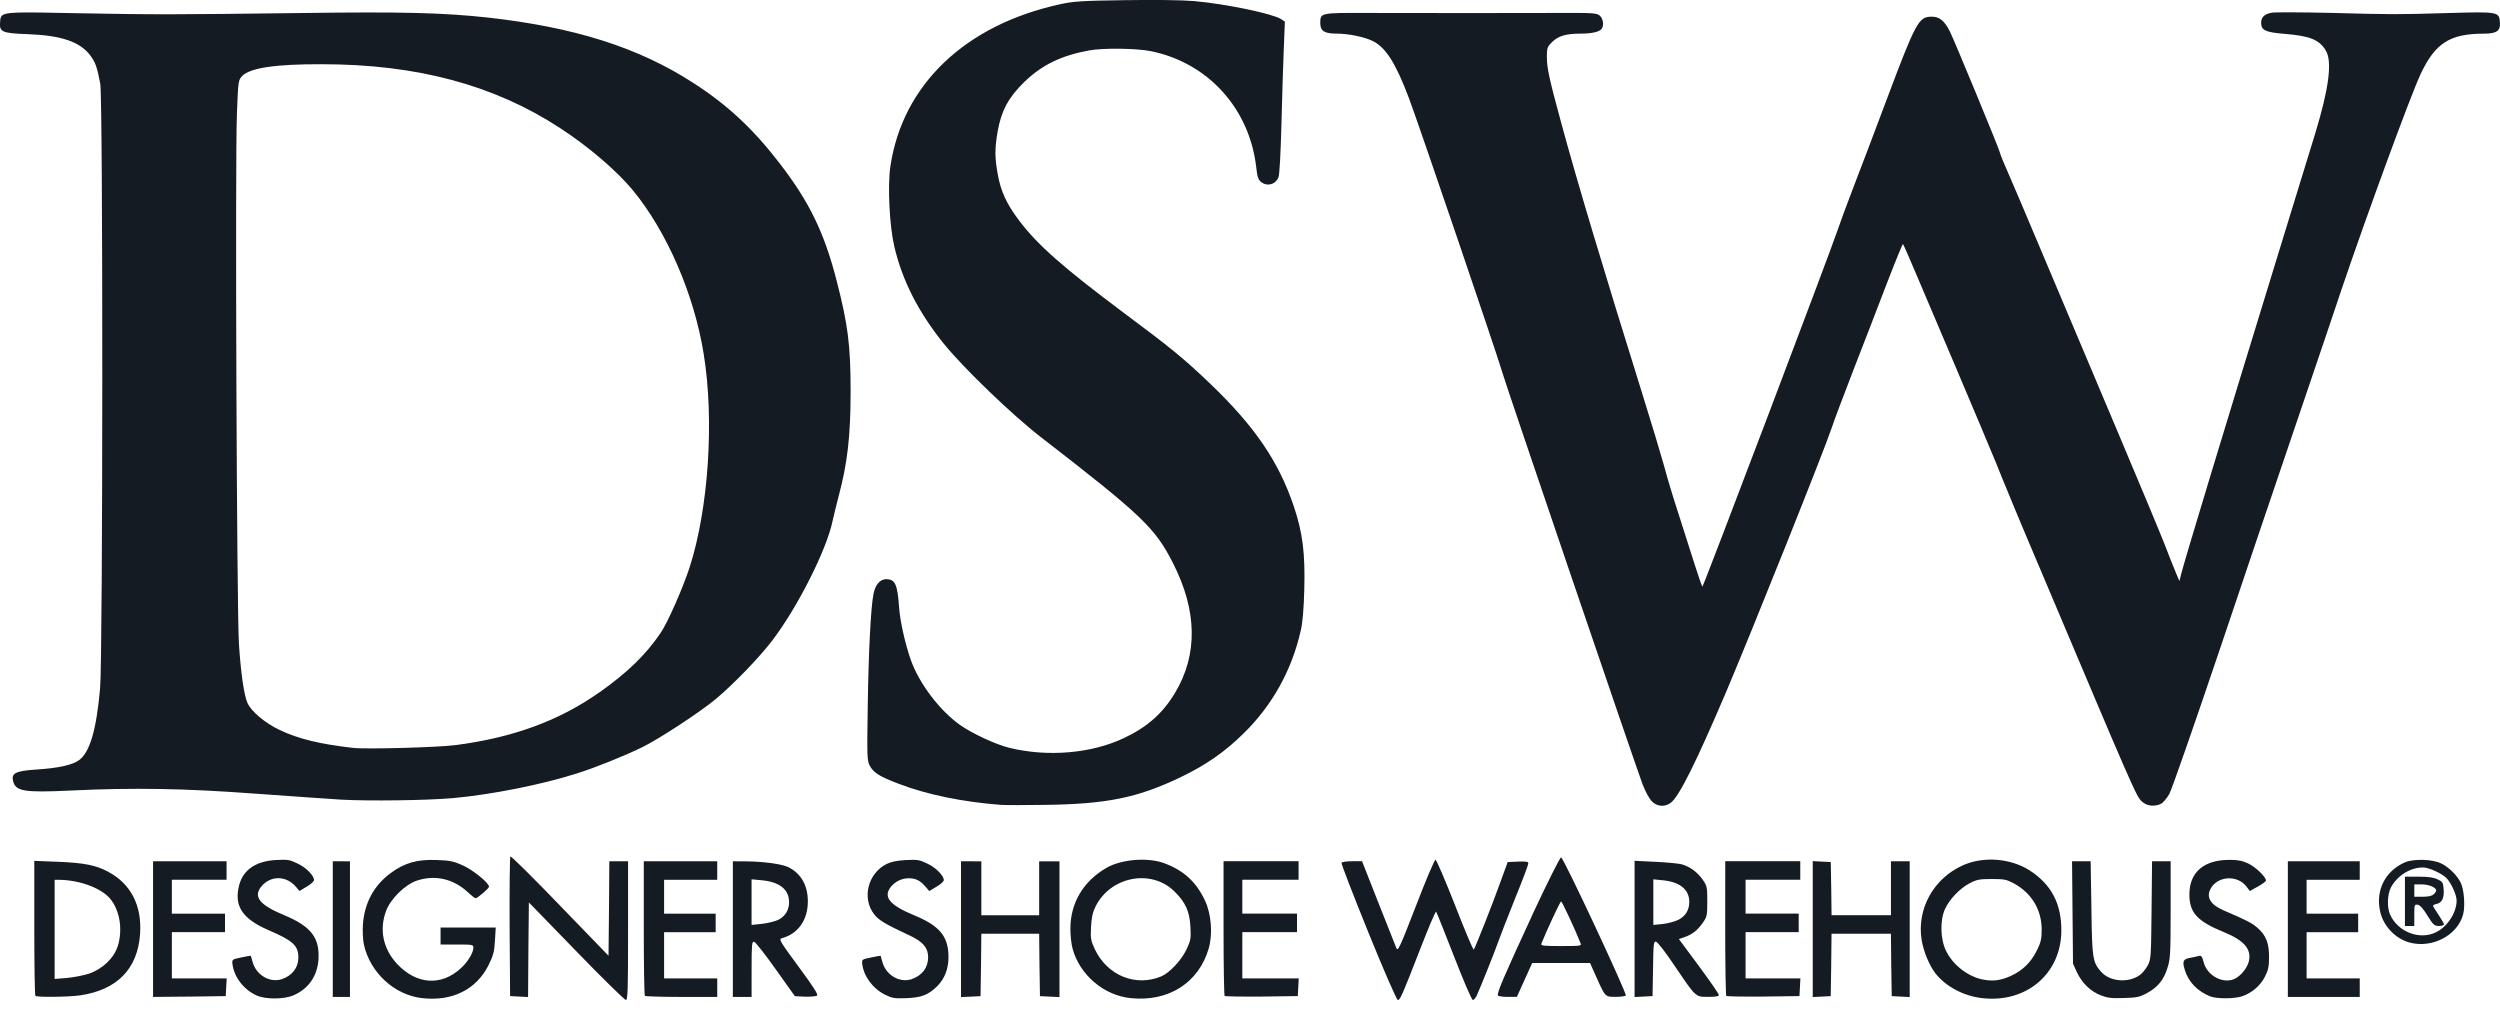
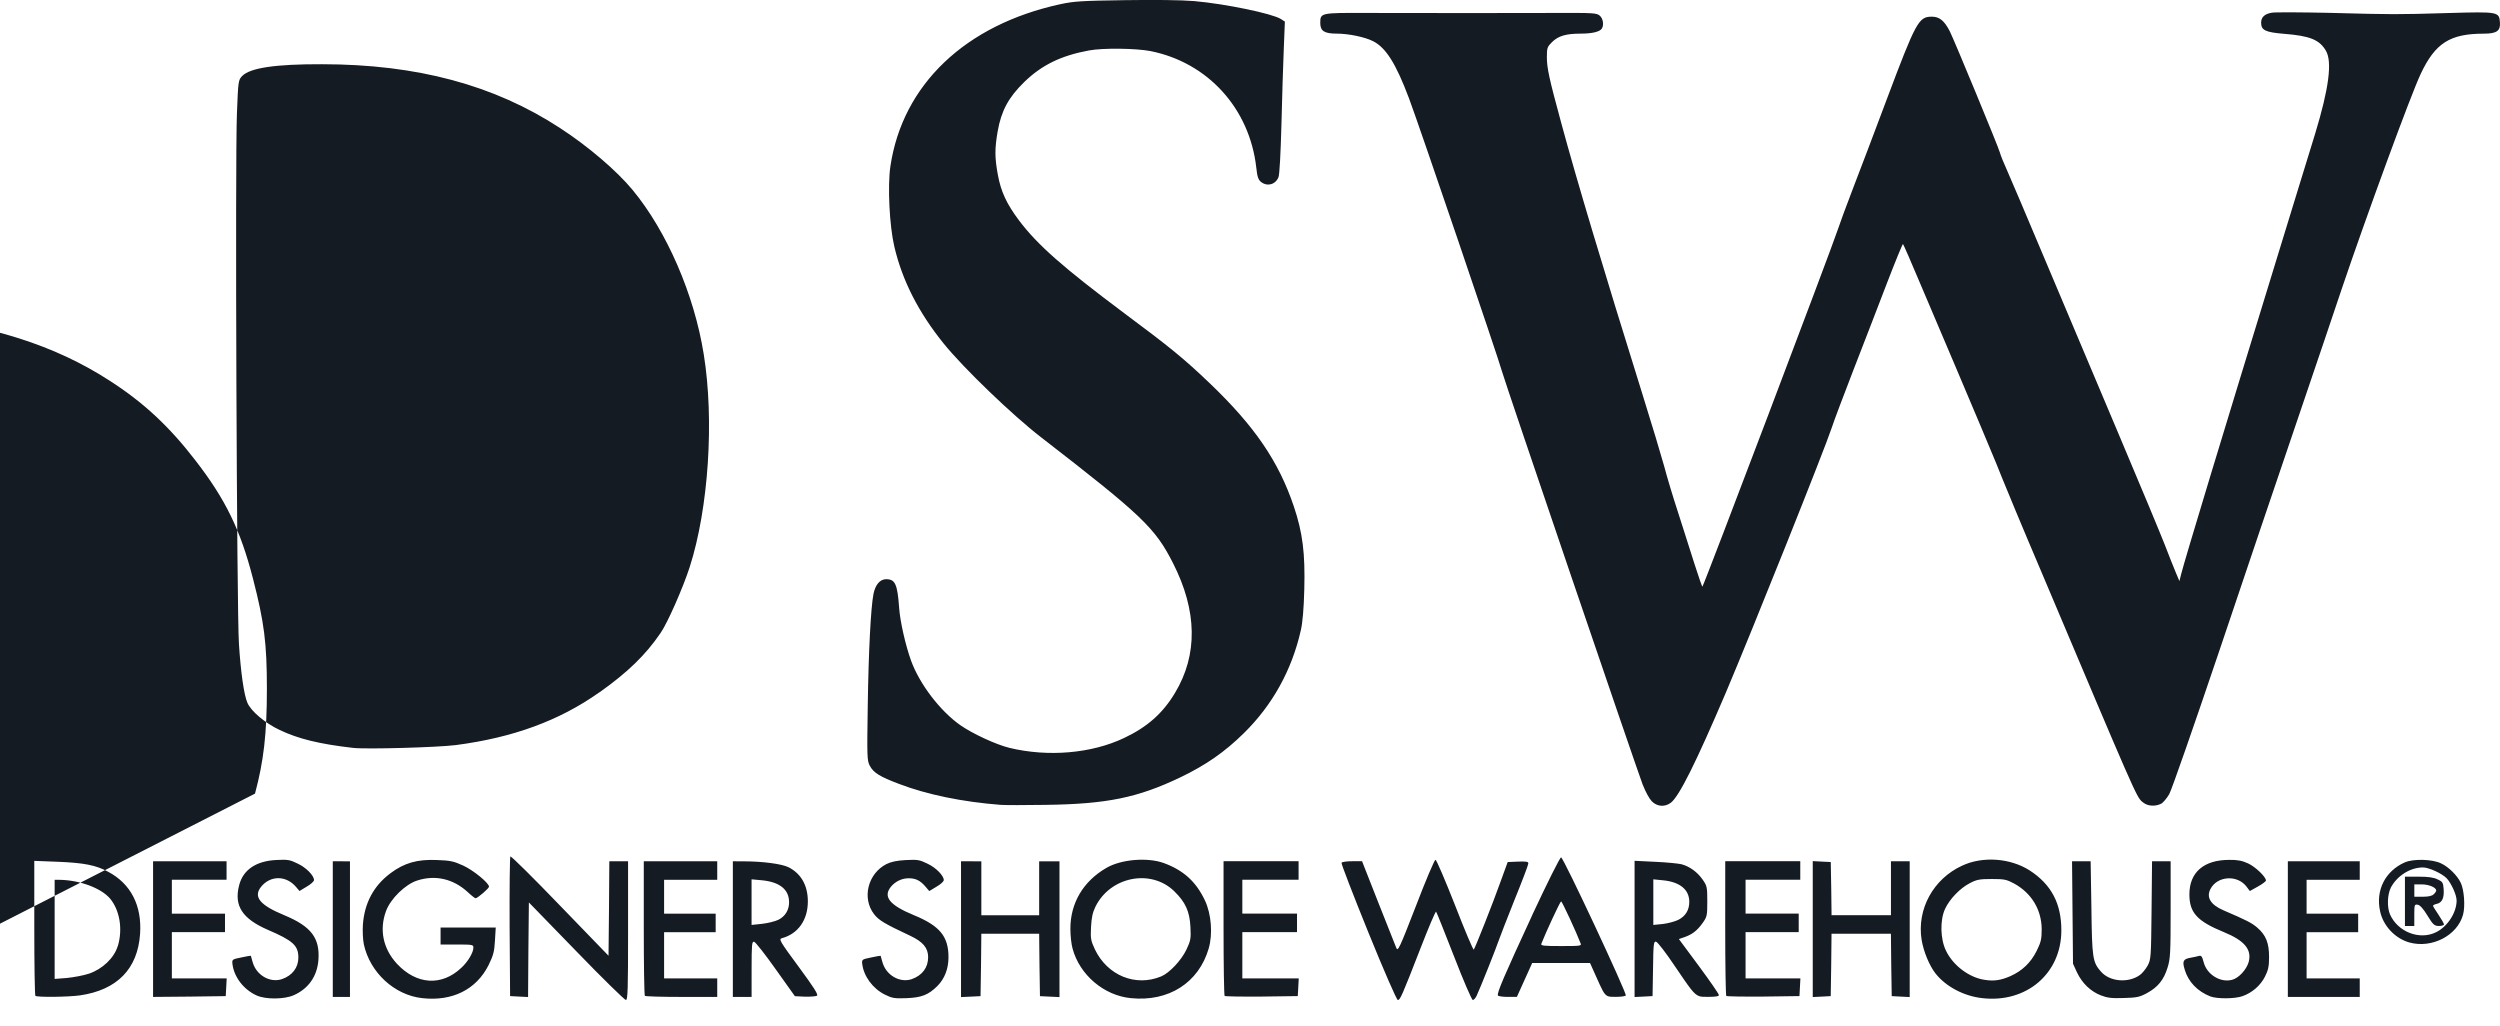
<svg xmlns="http://www.w3.org/2000/svg" width="78" viewBox="0 0 78 32" height="32" fill="none">
-   <path fill-rule="evenodd" fill="#151b22" d="m75.034 27.353v.769.769h.292v-.342c0-.322.005-.337.107-.322.068.01.171.12.302.337.18.293.214.322.361.327.083 0 .156-.024.156-.048 0-.029-.078-.164-.171-.303-.093-.135-.171-.264-.171-.279 0-.019.054-.048.122-.062.161-.038.229-.183.21-.452-.015-.207-.029-.236-.185-.308-.122-.062-.288-.087-.595-.087zm.975.433c0 .024-.034.077-.078.115-.049.053-.166.077-.341.077h-.263v-.385h.234c.219 0 .449.096.449.192zm-47.959-3.328c.868.332 1.98.563 3.174.654.137.01.761.01 1.39 0 1.911-.024 2.882-.221 4.218-.861.79-.38 1.375-.784 1.975-1.375.892-.875 1.502-1.972 1.78-3.217.054-.231.093-.683.107-1.274.029-1.125-.049-1.76-.327-2.587-.473-1.404-1.224-2.5-2.614-3.832-.8-.765-1.238-1.125-2.682-2.198-1.902-1.423-2.701-2.125-3.281-2.895-.385-.515-.561-.894-.658-1.423-.098-.539-.098-.808-.005-1.351.112-.64.337-1.058.824-1.534.546-.534 1.156-.832 2.028-.991.439-.082 1.458-.067 1.911.019 1.794.356 3.096 1.789 3.306 3.635.029.284.063.38.146.447.195.154.449.087.546-.144.034-.077.068-.731.093-1.645.019-.832.054-1.895.073-2.361l.034-.851-.127-.082c-.268-.168-1.716-.471-2.701-.558-.405-.034-1.209-.043-2.17-.029-1.321.019-1.589.034-2.004.125-2.969.644-4.925 2.51-5.305 5.054-.093.62-.029 1.871.122 2.51.249 1.063.756 2.053 1.536 3.02.624.774 2.145 2.236 3.047 2.933 3.145 2.433 3.554 2.823 4.11 3.919.761 1.491.78 2.866.063 4.054-.38.635-.863 1.063-1.585 1.404-1.019.486-2.379.601-3.584.308-.414-.101-1.151-.442-1.536-.712-.624-.442-1.258-1.27-1.526-2-.175-.481-.346-1.231-.375-1.659-.054-.736-.122-.89-.405-.89-.19 0-.336.168-.395.457-.083.413-.156 1.813-.18 3.534-.024 1.539-.02 1.669.063 1.827.117.221.312.342.912.568zm23.214.048c.073.192.195.414.268.49.166.173.41.192.6.048.263-.207.78-1.245 1.716-3.438.814-1.919 3.086-7.598 3.306-8.271.068-.211.371-1.01.668-1.779.297-.765.765-1.972 1.034-2.678.273-.712.507-1.279.517-1.265.015.014.273.601.571 1.313 1.687 3.962 2.433 5.741 2.535 6.02.068.173.619 1.505 1.238 2.957 2.848 6.736 2.943 6.973 3.118 7.11.015.011.03.022.047.036.137.106.371.115.541.029.063-.029.18-.168.258-.303.078-.139.77-2.13 1.546-4.424.77-2.299 1.882-5.573 2.462-7.28.58-1.707 1.2-3.534 1.375-4.063.756-2.236 2.15-6.044 2.462-6.703.454-.962.912-1.255 1.97-1.255.4 0 .522-.087.502-.351-.024-.332-.049-.337-1.599-.293-1.653.048-1.697.048-3.706-.005-.897-.019-1.716-.024-1.814-.005-.224.038-.332.139-.332.313 0 .236.137.298.717.346.8.063 1.102.183 1.302.524.205.341.098 1.173-.332 2.587-.073.234-.236.766-.441 1.433-.203.663-.447 1.459-.685 2.231-1.741 5.664-2.95 9.656-3.052 10.069l-.059.231-.117-.279c-.068-.159-.215-.534-.332-.837s-.775-1.885-1.463-3.51-1.711-4.049-2.272-5.381c-.561-1.332-1.097-2.597-1.195-2.813-.098-.212-.2-.466-.224-.558-.054-.192-1.414-3.481-1.56-3.775-.171-.332-.322-.457-.561-.457-.41 0-.492.149-1.404 2.573-.366.981-.839 2.222-1.048 2.765s-.429 1.14-.488 1.322c-.175.539-4.169 11.079-4.218 11.122-.01.01-.117-.303-.244-.697-.077-.245-.198-.624-.316-.993-.07-.217-.138-.432-.196-.613-.161-.49-.356-1.14-.434-1.443-.083-.303-.39-1.327-.688-2.279-1.234-3.953-2.048-6.674-2.526-8.439-.385-1.414-.449-1.717-.449-2.068 0-.274.015-.313.161-.457.195-.192.434-.264.897-.264.356 0 .595-.058.658-.159.068-.111.039-.308-.063-.399-.098-.087-.19-.091-1.38-.087-1.341.005-3.779.005-5.91 0-1.424-.005-1.433-.005-1.433.313 0 .25.127.332.512.332.371 0 .882.106 1.136.236.4.202.712.697 1.121 1.784.322.856 2.808 8.165 2.906 8.535.078.298 4.159 12.276 4.393 12.901zm-43.308.255c1.078.077 2.292.164 2.692.188.853.048 2.682.024 3.486-.048 1.18-.106 2.765-.418 3.862-.769.571-.178 1.502-.553 2.048-.822.541-.265 1.824-1.111 2.301-1.51.58-.49 1.375-1.317 1.77-1.842.79-1.048 1.687-2.832 1.863-3.712.024-.12.112-.466.19-.774l0-0c.273-1.019.371-1.875.371-3.265 0-1.438-.083-2.077-.434-3.443-.39-1.515-.853-2.467-1.785-3.674-.824-1.072-1.624-1.818-2.692-2.505-1.712-1.106-3.701-1.736-6.422-2.039-1.39-.149-2.648-.183-5.827-.139-3.984.048-4.471.053-6.997.005-1.872-.037-2.257-.049-2.347.109-.026.045-.027.104-.033.18-.024.298.068.337.868.365 1.039.038 1.614.236 1.936.649.171.221.224.38.322.899.088.505.083 17.83-.005 18.864-.117 1.298-.317 1.986-.653 2.236-.205.154-.653.255-1.375.298-.605.043-.746.115-.688.351.078.327.332.37 1.78.303 1.95-.096 3.603-.067 5.768.096zm10.742-3.159c-1.248.885-2.701 1.414-4.481 1.645-.561.072-2.808.135-3.203.087-1.053-.12-1.711-.284-2.287-.558-.458-.216-.897-.587-1.009-.851-.107-.25-.205-.938-.263-1.832-.068-.986-.122-15.07-.063-16.551.039-1.015.044-1.043.161-1.168.244-.255 1.034-.375 2.487-.37 2.969 0 5.383.649 7.441 1.996.873.567 1.765 1.332 2.253 1.923 1.068 1.289 1.926 3.265 2.223 5.131.332 2.048.151 4.804-.439 6.641-.21.649-.688 1.736-.907 2.053-.468.688-1.029 1.231-1.911 1.856zm-7.346 7.862c.19.875.951 1.582 1.819 1.678.936.106 1.687-.264 2.072-1.029.151-.308.18-.423.2-.769l.024-.404h-1.721v.529h.512c.483 0 .512.005.512.096 0 .154-.171.442-.376.63-.614.582-1.399.529-2.009-.125-.434-.471-.556-1.063-.341-1.645.141-.385.6-.832.97-.952.561-.183 1.121-.058 1.575.356.117.111.229.197.249.197.059 0 .419-.308.419-.361 0-.115-.483-.51-.804-.659-.297-.135-.405-.159-.814-.173-.619-.029-1.029.091-1.458.413-.522.39-.809.928-.858 1.597-.015.202 0 .481.029.62zm5.149-1.308 1.477 1.52c.814.842 1.512 1.524 1.55 1.524.059 0 .068-.327.068-2.164v-2.164h-.585l-.01 1.471-.015 1.476-1.512-1.563c-.829-.861-1.526-1.553-1.55-1.534-.019.019-.029 1.005-.024 2.197l.015 2.159.278.015.283.014.01-1.476zm16.963 1.438c.219.822.98 1.467 1.819 1.548 1.18.12 2.116-.481 2.428-1.548.132-.452.083-1.077-.117-1.5-.278-.587-.668-.942-1.287-1.168-.512-.183-1.331-.116-1.79.154-.722.418-1.121 1.096-1.121 1.895 0 .207.029.486.068.62zm3.555.029c-.161.341-.536.736-.79.841-.8.332-1.677-.029-2.067-.841-.127-.274-.141-.337-.122-.697.015-.288.049-.457.137-.635.463-.943 1.731-1.192 2.458-.486.351.341.483.63.507 1.12.019.361.005.423-.122.697zm4.837-2.703c-.015.024.361.995.834 2.164.492 1.212.887 2.116.922 2.116.073 0 .127-.12.712-1.625.249-.64.463-1.149.483-1.13.019.024.268.649.561 1.399.288.745.551 1.356.585 1.356.029 0 .083-.058.117-.13.112-.236.624-1.524.688-1.721.034-.106.258-.673.492-1.265.239-.587.434-1.101.434-1.144 0-.058-.059-.067-.322-.058l-.322.014-.21.577c-.244.688-.804 2.101-.848 2.154-.019.019-.283-.606-.585-1.385-.307-.779-.58-1.419-.61-1.419-.029 0-.307.649-.609 1.442-.517 1.332-.566 1.433-.614 1.308-.029-.072-.283-.707-.561-1.414l-.507-1.289h-.302c-.171 0-.317.019-.337.048zm18.533 3.453c.317.404.882.707 1.458.769 1.38.159 2.462-.769 2.467-2.101.005-.846-.312-1.447-.99-1.885-.605-.385-1.463-.447-2.102-.149-.902.413-1.419 1.356-1.268 2.313.059.361.234.793.434 1.053zm3.15-.697c-.18.361-.449.616-.814.779-.297.13-.517.164-.809.115-.478-.072-.975-.442-1.199-.904-.18-.361-.195-.962-.029-1.313.141-.303.468-.644.77-.798.21-.111.302-.13.683-.13.395 0 .463.015.697.14.546.298.858.817.863 1.423 0 .317-.024.409-.161.688zm-56.287.399c.049.409.351.803.761.986.283.125.858.12 1.151-.01.458-.202.727-.587.77-1.087.054-.693-.219-1.058-1.063-1.409-.761-.313-.975-.572-.727-.885.293-.365.795-.361 1.102.014l.098.115.224-.135c.127-.072.229-.164.229-.207 0-.139-.244-.39-.512-.514-.244-.12-.307-.13-.673-.111-.629.034-1.029.308-1.151.789-.166.639.098 1.043.897 1.39.785.337.951.49.951.866 0 .313-.19.563-.517.673-.366.12-.79-.12-.907-.524-.015-.053-.029-.103-.04-.141s-.018-.063-.018-.066c-.005-.005-.137.019-.297.053-.283.058-.293.062-.278.202zm19.65 0c.044.38.327.769.707.957.224.111.297.125.668.111.478-.019.688-.101.97-.38.224-.226.346-.534.346-.899 0-.644-.268-.976-1.073-1.308-.761-.313-.975-.572-.727-.885.137-.168.341-.269.556-.269.219 0 .356.067.517.25l.127.149.224-.135c.127-.072.229-.164.229-.207 0-.139-.244-.39-.512-.514-.244-.12-.307-.13-.673-.111-.278.014-.458.053-.605.125-.58.298-.77 1.063-.385 1.563.151.192.317.293 1.126.673.4.188.561.38.561.668 0 .327-.185.572-.517.688-.366.12-.79-.12-.907-.524-.015-.053-.029-.103-.04-.141-.011-.038-.018-.063-.018-.066-.005-.005-.137.019-.297.053-.283.058-.292.062-.278.202zm37.9.264c.161.337.424.592.746.717.2.077.336.096.712.082.405-.01.497-.029.727-.154.336-.183.522-.409.639-.789.088-.274.098-.447.098-1.813v-1.51h-.58l-.015 1.529c-.015 1.471-.019 1.529-.122 1.726-.063.111-.171.245-.249.298-.366.255-.936.202-1.209-.111-.258-.298-.278-.409-.297-1.986l-.024-1.457h-.58l.015 1.601.015 1.596zm3.36-.086c.117.385.4.678.804.837.21.077.756.077 1-.01.302-.106.561-.332.702-.611.102-.202.127-.317.127-.611 0-.438-.098-.683-.366-.914-.171-.149-.322-.226-1.058-.543-.4-.173-.541-.404-.405-.664.214-.413.848-.452 1.131-.067l.098.13.249-.139c.141-.077.254-.164.254-.188 0-.115-.327-.428-.556-.534-.19-.087-.332-.115-.59-.111-.795 0-1.243.39-1.243 1.077 0 .572.244.837 1.078 1.178.648.265.878.548.77.938-.068.231-.307.495-.512.548-.366.101-.795-.164-.892-.553-.044-.168-.073-.212-.141-.192-.044.014-.166.038-.268.058-.229.038-.263.111-.18.37zm-67.092-1.303c0 1.149.015 2.106.034 2.12.049.048 1.014.038 1.39-.014 1.16-.168 1.804-.827 1.877-1.923.059-.88-.288-1.558-.995-1.933-.38-.207-.756-.279-1.56-.312l-.746-.029zm2.604.567c-.112.37-.473.716-.897.861-.176.058-.488.115-.692.135l-.38.029v-3.092h.137c.629.005 1.297.25 1.585.577.307.361.41.957.249 1.491zm1.102-2.645v2.116 2.116l1.136-.01 1.131-.015.015-.274.015-.279h-1.711v-1.443h1.658v-.577h-1.658v-1.058h1.707v-.577zm5.607 0v2.116 2.116h.536v-4.231zm9.703 2.082c0 1.149.015 2.101.034 2.116.015.019.531.034 1.146.034h1.112v-.577h-1.658v-1.443h1.609v-.577h-1.609v-1.058h1.658v-.577h-2.292zm2.779-2.082v2.116 2.116h.585v-.87c0-.774.01-.866.078-.851.044.01.346.394.673.856l.6.842.312.015c.171.005.341-.01.376-.029.049-.034-.093-.255-.571-.904-.585-.793-.624-.861-.527-.89.507-.135.814-.567.814-1.149 0-.495-.21-.87-.605-1.067-.2-.101-.8-.183-1.38-.183zm1.755 1.274c0 .245-.117.442-.337.553-.102.048-.332.106-.512.125l-.322.034v-1.423l.317.029c.561.053.853.288.853.683zm5.364-1.274v2.116 2.121l.307-.014.302-.015.015-.971.01-.976h1.804l.01.976.015.971.307.015.302.014v-4.236h-.634v1.683h-1.804v-1.683zm8.191 2.082c0 1.149.015 2.101.034 2.12.019.015.536.024 1.156.019l1.126-.015.015-.274.015-.279h-1.76v-1.443h1.706v-.577h-1.706v-1.058h1.755v-.577h-2.341zm9.63-.399c-.878 1.899-1.112 2.438-1.068 2.505.015.024.151.043.307.043h.283l.239-.529.239-.529h1.804l.19.423c.183.409.245.555.353.606.062.03.139.028.261.028.156 0 .297-.019.312-.043.039-.062-1.946-4.309-2.019-4.309-.034 0-.429.789-.902 1.803zm.902-.433c.029 0 .473.957.609 1.313.034.077-.015.082-.609.082-.531 0-.639-.01-.619-.067.141-.361.59-1.327.619-1.327zm2.292-1.265v2.125 2.125l.283-.014.278-.015.015-.856c.01-.774.019-.856.093-.842.049.01.312.351.585.76.471.692.596.886.766.941.074.024.158.021.283.021.234 0 .332-.019.327-.058 0-.034-.283-.442-.624-.904l-.624-.842.171-.058c.239-.082.4-.202.57-.442.137-.192.146-.231.146-.678s-.01-.481-.146-.678c-.171-.24-.4-.404-.653-.476-.098-.024-.468-.062-.819-.077zm1.707 1.279c0 .26-.117.447-.341.563-.107.053-.327.111-.488.13l-.293.029v-1.423l.288.029c.536.048.834.288.834.673zm1.121.818c0 1.149.015 2.101.034 2.12.019.015.536.024 1.156.019l1.126-.015.015-.274.015-.279h-1.711v-1.443h1.658v-.577h-1.658v-1.058h1.707v-.577h-2.341zm2.731-2.087v2.12 2.121l.283-.014.278-.015.015-.971.01-.976h1.853l.01.976.015.971.283.015.278.014v-4.236h-.585v1.683h-1.853l-.01-.827-.015-.832-.278-.014zm14.823.005v2.116 2.116h2.243v-.577h-1.658v-1.443h1.609v-.577h-1.609v-1.058h1.658v-.577zm2.877 1.553c.093.457.468.856.917.981.702.192 1.492-.216 1.672-.866.073-.264.034-.784-.073-1-.107-.226-.38-.495-.61-.601-.268-.135-.863-.149-1.131-.034-.61.269-.917.866-.775 1.52zm2.389-.332c0 .375-.278.813-.639.991-.517.26-1.204-.01-1.443-.563-.093-.226-.078-.611.029-.827.195-.37.605-.63 1.004-.63.185 0 .6.192.741.341.141.154.307.514.307.688z" clip-rule="evenodd" />
+   <path fill-rule="evenodd" fill="#151b22" d="m75.034 27.353v.769.769h.292v-.342c0-.322.005-.337.107-.322.068.01.171.12.302.337.18.293.214.322.361.327.083 0 .156-.024.156-.048 0-.029-.078-.164-.171-.303-.093-.135-.171-.264-.171-.279 0-.019.054-.048.122-.062.161-.038.229-.183.21-.452-.015-.207-.029-.236-.185-.308-.122-.062-.288-.087-.595-.087zm.975.433c0 .024-.034.077-.078.115-.049.053-.166.077-.341.077h-.263v-.385h.234c.219 0 .449.096.449.192zm-47.959-3.328c.868.332 1.98.563 3.174.654.137.01.761.01 1.39 0 1.911-.024 2.882-.221 4.218-.861.79-.38 1.375-.784 1.975-1.375.892-.875 1.502-1.972 1.78-3.217.054-.231.093-.683.107-1.274.029-1.125-.049-1.76-.327-2.587-.473-1.404-1.224-2.5-2.614-3.832-.8-.765-1.238-1.125-2.682-2.198-1.902-1.423-2.701-2.125-3.281-2.895-.385-.515-.561-.894-.658-1.423-.098-.539-.098-.808-.005-1.351.112-.64.337-1.058.824-1.534.546-.534 1.156-.832 2.028-.991.439-.082 1.458-.067 1.911.019 1.794.356 3.096 1.789 3.306 3.635.029.284.063.38.146.447.195.154.449.087.546-.144.034-.077.068-.731.093-1.645.019-.832.054-1.895.073-2.361l.034-.851-.127-.082c-.268-.168-1.716-.471-2.701-.558-.405-.034-1.209-.043-2.17-.029-1.321.019-1.589.034-2.004.125-2.969.644-4.925 2.51-5.305 5.054-.093.62-.029 1.871.122 2.51.249 1.063.756 2.053 1.536 3.02.624.774 2.145 2.236 3.047 2.933 3.145 2.433 3.554 2.823 4.11 3.919.761 1.491.78 2.866.063 4.054-.38.635-.863 1.063-1.585 1.404-1.019.486-2.379.601-3.584.308-.414-.101-1.151-.442-1.536-.712-.624-.442-1.258-1.27-1.526-2-.175-.481-.346-1.231-.375-1.659-.054-.736-.122-.89-.405-.89-.19 0-.336.168-.395.457-.083.413-.156 1.813-.18 3.534-.024 1.539-.02 1.669.063 1.827.117.221.312.342.912.568zm23.214.048c.073.192.195.414.268.49.166.173.41.192.6.048.263-.207.78-1.245 1.716-3.438.814-1.919 3.086-7.598 3.306-8.271.068-.211.371-1.01.668-1.779.297-.765.765-1.972 1.034-2.678.273-.712.507-1.279.517-1.265.015.014.273.601.571 1.313 1.687 3.962 2.433 5.741 2.535 6.02.068.173.619 1.505 1.238 2.957 2.848 6.736 2.943 6.973 3.118 7.11.015.011.03.022.047.036.137.106.371.115.541.029.063-.029.18-.168.258-.303.078-.139.77-2.13 1.546-4.424.77-2.299 1.882-5.573 2.462-7.28.58-1.707 1.2-3.534 1.375-4.063.756-2.236 2.15-6.044 2.462-6.703.454-.962.912-1.255 1.97-1.255.4 0 .522-.087.502-.351-.024-.332-.049-.337-1.599-.293-1.653.048-1.697.048-3.706-.005-.897-.019-1.716-.024-1.814-.005-.224.038-.332.139-.332.313 0 .236.137.298.717.346.8.063 1.102.183 1.302.524.205.341.098 1.173-.332 2.587-.073.234-.236.766-.441 1.433-.203.663-.447 1.459-.685 2.231-1.741 5.664-2.95 9.656-3.052 10.069l-.059.231-.117-.279c-.068-.159-.215-.534-.332-.837s-.775-1.885-1.463-3.51-1.711-4.049-2.272-5.381c-.561-1.332-1.097-2.597-1.195-2.813-.098-.212-.2-.466-.224-.558-.054-.192-1.414-3.481-1.56-3.775-.171-.332-.322-.457-.561-.457-.41 0-.492.149-1.404 2.573-.366.981-.839 2.222-1.048 2.765s-.429 1.14-.488 1.322c-.175.539-4.169 11.079-4.218 11.122-.01.01-.117-.303-.244-.697-.077-.245-.198-.624-.316-.993-.07-.217-.138-.432-.196-.613-.161-.49-.356-1.14-.434-1.443-.083-.303-.39-1.327-.688-2.279-1.234-3.953-2.048-6.674-2.526-8.439-.385-1.414-.449-1.717-.449-2.068 0-.274.015-.313.161-.457.195-.192.434-.264.897-.264.356 0 .595-.058.658-.159.068-.111.039-.308-.063-.399-.098-.087-.19-.091-1.38-.087-1.341.005-3.779.005-5.91 0-1.424-.005-1.433-.005-1.433.313 0 .25.127.332.512.332.371 0 .882.106 1.136.236.4.202.712.697 1.121 1.784.322.856 2.808 8.165 2.906 8.535.078.298 4.159 12.276 4.393 12.901zm-43.308.255l0-0c.273-1.019.371-1.875.371-3.265 0-1.438-.083-2.077-.434-3.443-.39-1.515-.853-2.467-1.785-3.674-.824-1.072-1.624-1.818-2.692-2.505-1.712-1.106-3.701-1.736-6.422-2.039-1.39-.149-2.648-.183-5.827-.139-3.984.048-4.471.053-6.997.005-1.872-.037-2.257-.049-2.347.109-.026.045-.027.104-.033.18-.024.298.068.337.868.365 1.039.038 1.614.236 1.936.649.171.221.224.38.322.899.088.505.083 17.83-.005 18.864-.117 1.298-.317 1.986-.653 2.236-.205.154-.653.255-1.375.298-.605.043-.746.115-.688.351.078.327.332.37 1.78.303 1.95-.096 3.603-.067 5.768.096zm10.742-3.159c-1.248.885-2.701 1.414-4.481 1.645-.561.072-2.808.135-3.203.087-1.053-.12-1.711-.284-2.287-.558-.458-.216-.897-.587-1.009-.851-.107-.25-.205-.938-.263-1.832-.068-.986-.122-15.07-.063-16.551.039-1.015.044-1.043.161-1.168.244-.255 1.034-.375 2.487-.37 2.969 0 5.383.649 7.441 1.996.873.567 1.765 1.332 2.253 1.923 1.068 1.289 1.926 3.265 2.223 5.131.332 2.048.151 4.804-.439 6.641-.21.649-.688 1.736-.907 2.053-.468.688-1.029 1.231-1.911 1.856zm-7.346 7.862c.19.875.951 1.582 1.819 1.678.936.106 1.687-.264 2.072-1.029.151-.308.18-.423.2-.769l.024-.404h-1.721v.529h.512c.483 0 .512.005.512.096 0 .154-.171.442-.376.63-.614.582-1.399.529-2.009-.125-.434-.471-.556-1.063-.341-1.645.141-.385.6-.832.97-.952.561-.183 1.121-.058 1.575.356.117.111.229.197.249.197.059 0 .419-.308.419-.361 0-.115-.483-.51-.804-.659-.297-.135-.405-.159-.814-.173-.619-.029-1.029.091-1.458.413-.522.39-.809.928-.858 1.597-.015.202 0 .481.029.62zm5.149-1.308 1.477 1.52c.814.842 1.512 1.524 1.55 1.524.059 0 .068-.327.068-2.164v-2.164h-.585l-.01 1.471-.015 1.476-1.512-1.563c-.829-.861-1.526-1.553-1.55-1.534-.019.019-.029 1.005-.024 2.197l.015 2.159.278.015.283.014.01-1.476zm16.963 1.438c.219.822.98 1.467 1.819 1.548 1.18.12 2.116-.481 2.428-1.548.132-.452.083-1.077-.117-1.5-.278-.587-.668-.942-1.287-1.168-.512-.183-1.331-.116-1.79.154-.722.418-1.121 1.096-1.121 1.895 0 .207.029.486.068.62zm3.555.029c-.161.341-.536.736-.79.841-.8.332-1.677-.029-2.067-.841-.127-.274-.141-.337-.122-.697.015-.288.049-.457.137-.635.463-.943 1.731-1.192 2.458-.486.351.341.483.63.507 1.12.019.361.005.423-.122.697zm4.837-2.703c-.015.024.361.995.834 2.164.492 1.212.887 2.116.922 2.116.073 0 .127-.12.712-1.625.249-.64.463-1.149.483-1.13.019.024.268.649.561 1.399.288.745.551 1.356.585 1.356.029 0 .083-.058.117-.13.112-.236.624-1.524.688-1.721.034-.106.258-.673.492-1.265.239-.587.434-1.101.434-1.144 0-.058-.059-.067-.322-.058l-.322.014-.21.577c-.244.688-.804 2.101-.848 2.154-.019.019-.283-.606-.585-1.385-.307-.779-.58-1.419-.61-1.419-.029 0-.307.649-.609 1.442-.517 1.332-.566 1.433-.614 1.308-.029-.072-.283-.707-.561-1.414l-.507-1.289h-.302c-.171 0-.317.019-.337.048zm18.533 3.453c.317.404.882.707 1.458.769 1.38.159 2.462-.769 2.467-2.101.005-.846-.312-1.447-.99-1.885-.605-.385-1.463-.447-2.102-.149-.902.413-1.419 1.356-1.268 2.313.059.361.234.793.434 1.053zm3.15-.697c-.18.361-.449.616-.814.779-.297.13-.517.164-.809.115-.478-.072-.975-.442-1.199-.904-.18-.361-.195-.962-.029-1.313.141-.303.468-.644.77-.798.21-.111.302-.13.683-.13.395 0 .463.015.697.14.546.298.858.817.863 1.423 0 .317-.024.409-.161.688zm-56.287.399c.049.409.351.803.761.986.283.125.858.12 1.151-.01.458-.202.727-.587.77-1.087.054-.693-.219-1.058-1.063-1.409-.761-.313-.975-.572-.727-.885.293-.365.795-.361 1.102.014l.098.115.224-.135c.127-.072.229-.164.229-.207 0-.139-.244-.39-.512-.514-.244-.12-.307-.13-.673-.111-.629.034-1.029.308-1.151.789-.166.639.098 1.043.897 1.39.785.337.951.49.951.866 0 .313-.19.563-.517.673-.366.12-.79-.12-.907-.524-.015-.053-.029-.103-.04-.141s-.018-.063-.018-.066c-.005-.005-.137.019-.297.053-.283.058-.293.062-.278.202zm19.65 0c.044.38.327.769.707.957.224.111.297.125.668.111.478-.019.688-.101.97-.38.224-.226.346-.534.346-.899 0-.644-.268-.976-1.073-1.308-.761-.313-.975-.572-.727-.885.137-.168.341-.269.556-.269.219 0 .356.067.517.25l.127.149.224-.135c.127-.072.229-.164.229-.207 0-.139-.244-.39-.512-.514-.244-.12-.307-.13-.673-.111-.278.014-.458.053-.605.125-.58.298-.77 1.063-.385 1.563.151.192.317.293 1.126.673.4.188.561.38.561.668 0 .327-.185.572-.517.688-.366.12-.79-.12-.907-.524-.015-.053-.029-.103-.04-.141-.011-.038-.018-.063-.018-.066-.005-.005-.137.019-.297.053-.283.058-.292.062-.278.202zm37.9.264c.161.337.424.592.746.717.2.077.336.096.712.082.405-.01.497-.029.727-.154.336-.183.522-.409.639-.789.088-.274.098-.447.098-1.813v-1.51h-.58l-.015 1.529c-.015 1.471-.019 1.529-.122 1.726-.063.111-.171.245-.249.298-.366.255-.936.202-1.209-.111-.258-.298-.278-.409-.297-1.986l-.024-1.457h-.58l.015 1.601.015 1.596zm3.36-.086c.117.385.4.678.804.837.21.077.756.077 1-.01.302-.106.561-.332.702-.611.102-.202.127-.317.127-.611 0-.438-.098-.683-.366-.914-.171-.149-.322-.226-1.058-.543-.4-.173-.541-.404-.405-.664.214-.413.848-.452 1.131-.067l.098.13.249-.139c.141-.077.254-.164.254-.188 0-.115-.327-.428-.556-.534-.19-.087-.332-.115-.59-.111-.795 0-1.243.39-1.243 1.077 0 .572.244.837 1.078 1.178.648.265.878.548.77.938-.068.231-.307.495-.512.548-.366.101-.795-.164-.892-.553-.044-.168-.073-.212-.141-.192-.044.014-.166.038-.268.058-.229.038-.263.111-.18.37zm-67.092-1.303c0 1.149.015 2.106.034 2.12.049.048 1.014.038 1.39-.014 1.16-.168 1.804-.827 1.877-1.923.059-.88-.288-1.558-.995-1.933-.38-.207-.756-.279-1.56-.312l-.746-.029zm2.604.567c-.112.37-.473.716-.897.861-.176.058-.488.115-.692.135l-.38.029v-3.092h.137c.629.005 1.297.25 1.585.577.307.361.41.957.249 1.491zm1.102-2.645v2.116 2.116l1.136-.01 1.131-.015.015-.274.015-.279h-1.711v-1.443h1.658v-.577h-1.658v-1.058h1.707v-.577zm5.607 0v2.116 2.116h.536v-4.231zm9.703 2.082c0 1.149.015 2.101.034 2.116.015.019.531.034 1.146.034h1.112v-.577h-1.658v-1.443h1.609v-.577h-1.609v-1.058h1.658v-.577h-2.292zm2.779-2.082v2.116 2.116h.585v-.87c0-.774.01-.866.078-.851.044.01.346.394.673.856l.6.842.312.015c.171.005.341-.01.376-.029.049-.034-.093-.255-.571-.904-.585-.793-.624-.861-.527-.89.507-.135.814-.567.814-1.149 0-.495-.21-.87-.605-1.067-.2-.101-.8-.183-1.38-.183zm1.755 1.274c0 .245-.117.442-.337.553-.102.048-.332.106-.512.125l-.322.034v-1.423l.317.029c.561.053.853.288.853.683zm5.364-1.274v2.116 2.121l.307-.014.302-.015.015-.971.01-.976h1.804l.01.976.015.971.307.015.302.014v-4.236h-.634v1.683h-1.804v-1.683zm8.191 2.082c0 1.149.015 2.101.034 2.12.019.015.536.024 1.156.019l1.126-.015.015-.274.015-.279h-1.76v-1.443h1.706v-.577h-1.706v-1.058h1.755v-.577h-2.341zm9.63-.399c-.878 1.899-1.112 2.438-1.068 2.505.015.024.151.043.307.043h.283l.239-.529.239-.529h1.804l.19.423c.183.409.245.555.353.606.062.03.139.028.261.028.156 0 .297-.019.312-.043.039-.062-1.946-4.309-2.019-4.309-.034 0-.429.789-.902 1.803zm.902-.433c.029 0 .473.957.609 1.313.034.077-.015.082-.609.082-.531 0-.639-.01-.619-.067.141-.361.59-1.327.619-1.327zm2.292-1.265v2.125 2.125l.283-.014.278-.015.015-.856c.01-.774.019-.856.093-.842.049.01.312.351.585.76.471.692.596.886.766.941.074.024.158.021.283.021.234 0 .332-.019.327-.058 0-.034-.283-.442-.624-.904l-.624-.842.171-.058c.239-.082.4-.202.57-.442.137-.192.146-.231.146-.678s-.01-.481-.146-.678c-.171-.24-.4-.404-.653-.476-.098-.024-.468-.062-.819-.077zm1.707 1.279c0 .26-.117.447-.341.563-.107.053-.327.111-.488.13l-.293.029v-1.423l.288.029c.536.048.834.288.834.673zm1.121.818c0 1.149.015 2.101.034 2.12.019.015.536.024 1.156.019l1.126-.015.015-.274.015-.279h-1.711v-1.443h1.658v-.577h-1.658v-1.058h1.707v-.577h-2.341zm2.731-2.087v2.12 2.121l.283-.014.278-.015.015-.971.01-.976h1.853l.01.976.015.971.283.015.278.014v-4.236h-.585v1.683h-1.853l-.01-.827-.015-.832-.278-.014zm14.823.005v2.116 2.116h2.243v-.577h-1.658v-1.443h1.609v-.577h-1.609v-1.058h1.658v-.577zm2.877 1.553c.093.457.468.856.917.981.702.192 1.492-.216 1.672-.866.073-.264.034-.784-.073-1-.107-.226-.38-.495-.61-.601-.268-.135-.863-.149-1.131-.034-.61.269-.917.866-.775 1.52zm2.389-.332c0 .375-.278.813-.639.991-.517.26-1.204-.01-1.443-.563-.093-.226-.078-.611.029-.827.195-.37.605-.63 1.004-.63.185 0 .6.192.741.341.141.154.307.514.307.688z" clip-rule="evenodd" />
</svg>